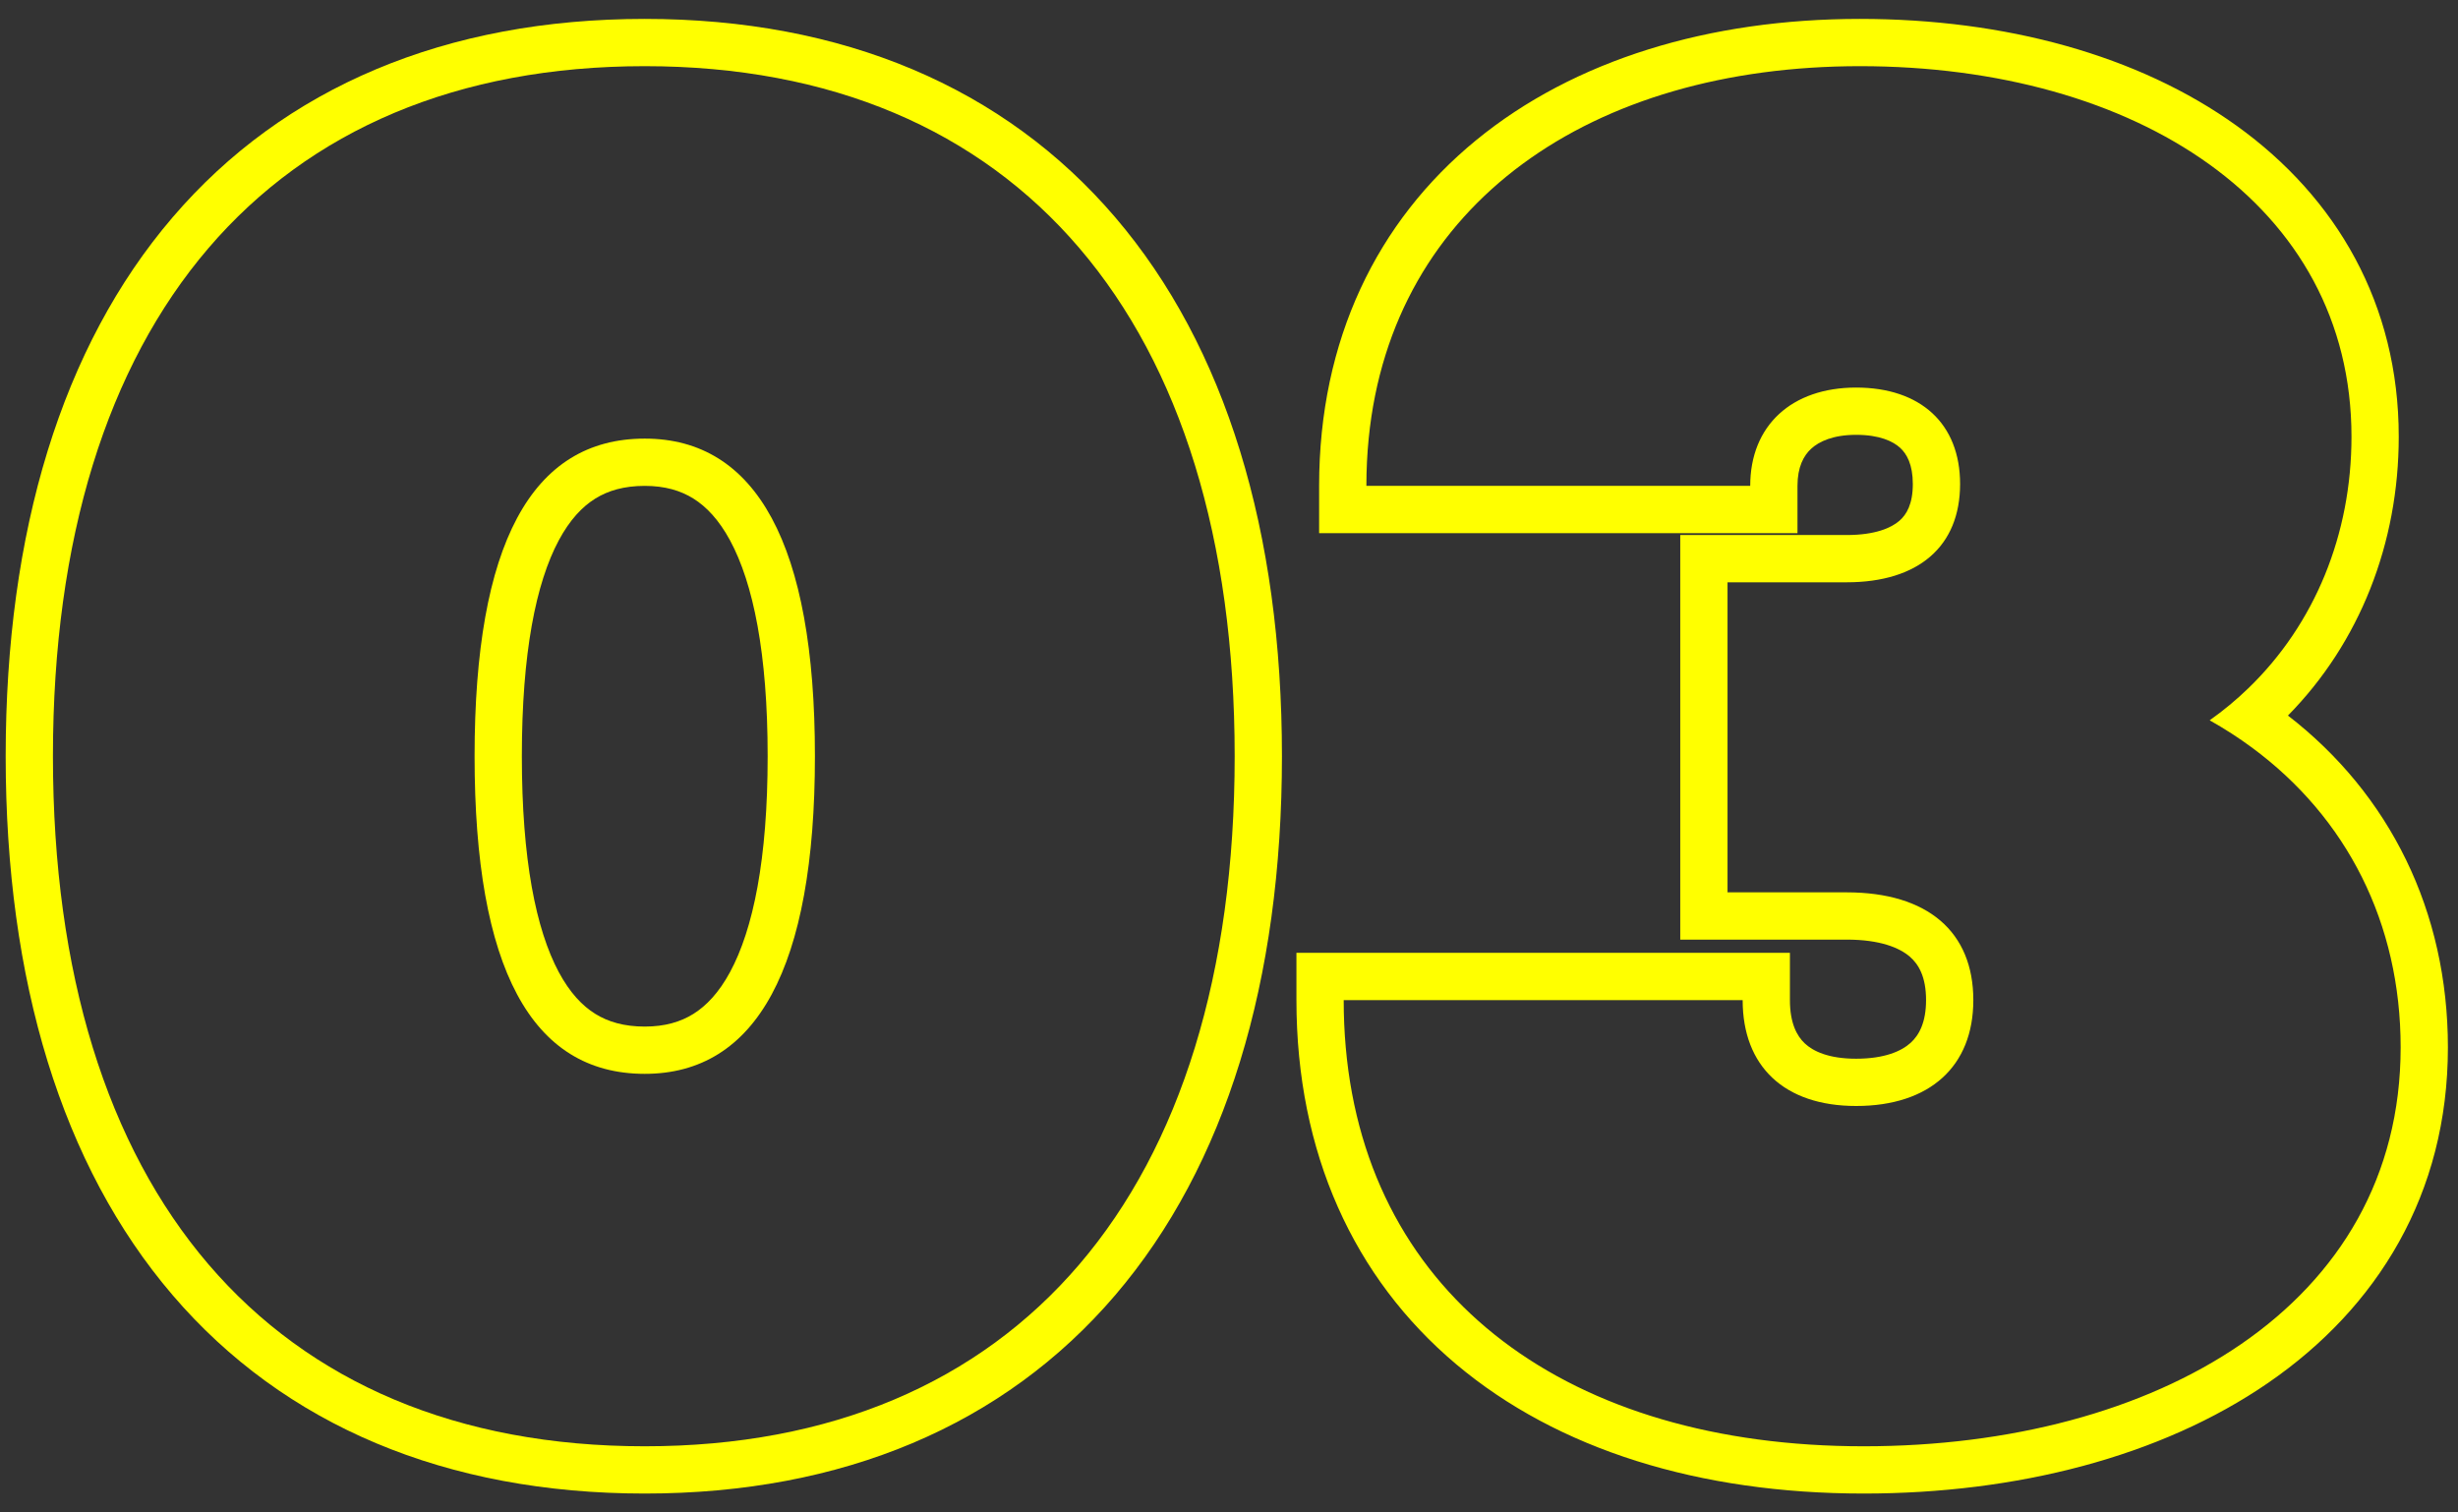
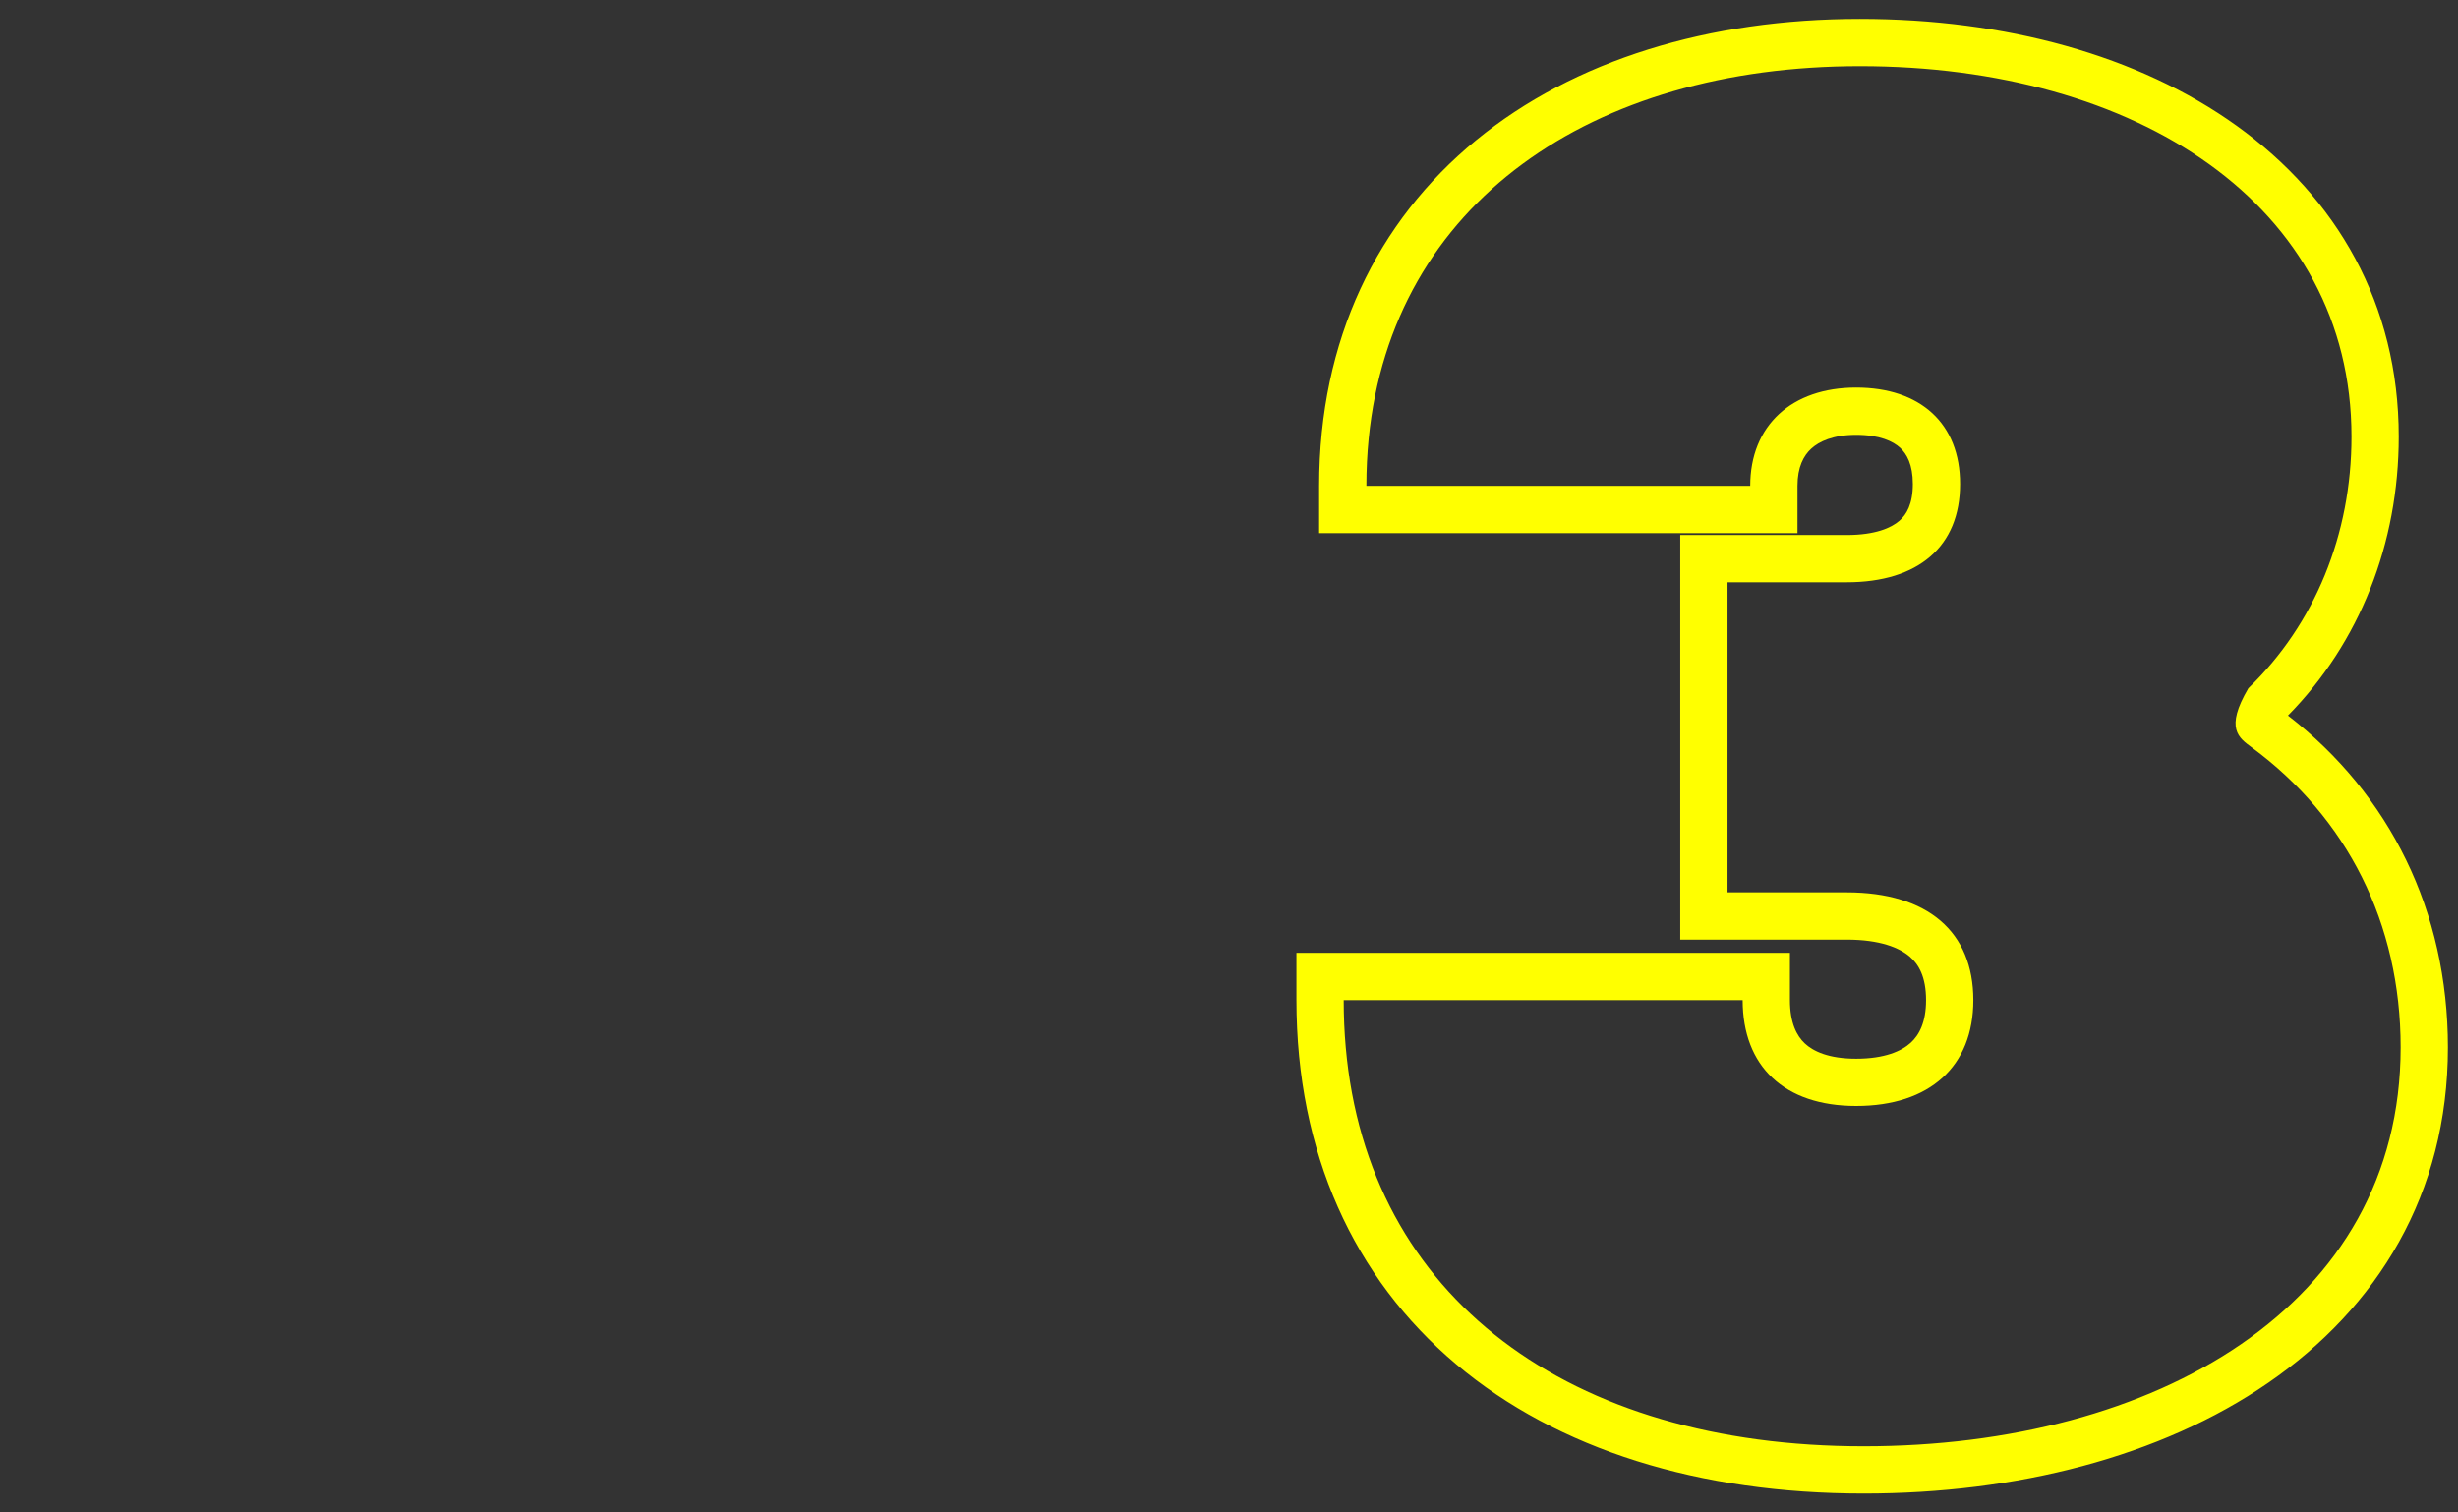
<svg xmlns="http://www.w3.org/2000/svg" width="104" height="64" viewBox="0 0 104 64" fill="none">
  <rect x="0" y="0" width="104" height="64" fill="#333333" stroke="none" />
-   <path fill-rule="evenodd" clip-rule="evenodd" d="M57.91 18.56C58.9 8.583 67.351 2.8 78.693 2.8C90.373 2.8 99.493 8.64 99.493 18.48C99.493 22.616 97.941 26.407 95.13 29.123C94.625 29.612 94.078 30.065 93.493 30.48C94.124 30.835 94.722 31.221 95.286 31.637C99.297 34.598 101.573 39.059 101.573 44.32C101.573 55.28 91.173 61.2 78.853 61.2C66.414 61.2 57.883 54.949 56.94 44.32C56.882 43.67 56.853 43.003 56.853 42.32H73.733C73.733 45.12 75.493 46.8 78.533 46.8C81.653 46.8 83.493 45.12 83.493 42.32C83.493 39.44 81.573 37.76 78.133 37.76H73.093V24.64H78.133C81.173 24.64 82.933 23.12 82.933 20.48C82.933 17.92 81.253 16.4 78.533 16.4C75.813 16.4 74.053 18 74.053 20.56H57.813C57.813 19.876 57.846 19.209 57.91 18.56ZM96.805 30.279C101.116 33.612 103.573 38.562 103.573 44.32C103.573 50.529 100.588 55.337 95.967 58.517C91.409 61.655 85.301 63.2 78.853 63.2C71.916 63.2 65.916 61.35 61.615 57.73C57.274 54.077 54.853 48.776 54.853 42.32V40.32H75.733V42.32C75.733 43.291 76.026 43.837 76.362 44.152C76.714 44.483 77.371 44.8 78.533 44.8C79.749 44.8 80.457 44.475 80.84 44.128C81.198 43.804 81.493 43.264 81.493 42.32C81.493 41.35 81.189 40.81 80.801 40.478C80.37 40.108 79.554 39.76 78.133 39.76H71.093V22.64H78.133C79.344 22.64 80.019 22.337 80.364 22.038C80.668 21.775 80.933 21.331 80.933 20.48C80.933 19.655 80.676 19.207 80.398 18.951C80.099 18.676 79.531 18.4 78.533 18.4C77.56 18.4 76.963 18.682 76.63 18.99C76.314 19.281 76.053 19.759 76.053 20.56V22.56H55.813V20.56C55.813 14.386 58.262 9.369 62.455 5.933C66.605 2.533 72.31 0.8 78.693 0.8C84.839 0.8 90.479 2.333 94.641 5.326C98.855 8.358 101.493 12.86 101.493 18.48C101.493 22.989 99.844 27.192 96.805 30.279Z" fill="#FFFF00" />
-   <path fill-rule="evenodd" clip-rule="evenodd" d="M7.301 54.801C2.617 49.328 0.24 41.509 0.24 32C0.24 22.491 2.617 14.671 7.301 9.199C12.022 3.684 18.877 0.8 27.28 0.8C35.647 0.8 42.481 3.686 47.191 9.201C51.864 14.673 54.24 22.491 54.24 32C54.24 41.51 51.864 49.327 47.191 54.799C42.481 60.314 35.647 63.2 27.28 63.2C18.877 63.2 12.022 60.316 7.301 54.801ZM30.891 41.13C31.867 39.323 32.48 36.358 32.48 32C32.48 27.642 31.867 24.677 30.891 22.87C30.418 21.995 29.886 21.439 29.337 21.096C28.795 20.758 28.131 20.56 27.28 20.56C26.403 20.56 25.729 20.761 25.187 21.098C24.638 21.439 24.111 21.992 23.643 22.864C22.676 24.669 22.08 27.633 22.08 32C22.08 36.367 22.676 39.331 23.643 41.136C24.111 42.008 24.638 42.561 25.187 42.902C25.729 43.239 26.403 43.44 27.28 43.44C28.131 43.44 28.795 43.242 29.337 42.904C29.886 42.561 30.418 42.005 30.891 41.13ZM2.24 32C2.24 50.4 11.44 61.2 27.28 61.2C43.04 61.2 52.24 50.4 52.24 32C52.24 13.6 43.04 2.8 27.28 2.8C11.44 2.8 2.24 13.6 2.24 32ZM34.48 32C34.48 40.96 32 45.44 27.28 45.44C22.48 45.44 20.08 40.96 20.08 32C20.08 23.04 22.48 18.56 27.28 18.56C32 18.56 34.48 23.04 34.48 32Z" fill="#FFFF00" />
+   <path fill-rule="evenodd" clip-rule="evenodd" d="M57.91 18.56C58.9 8.583 67.351 2.8 78.693 2.8C90.373 2.8 99.493 8.64 99.493 18.48C99.493 22.616 97.941 26.407 95.13 29.123C94.124 30.835 94.722 31.221 95.286 31.637C99.297 34.598 101.573 39.059 101.573 44.32C101.573 55.28 91.173 61.2 78.853 61.2C66.414 61.2 57.883 54.949 56.94 44.32C56.882 43.67 56.853 43.003 56.853 42.32H73.733C73.733 45.12 75.493 46.8 78.533 46.8C81.653 46.8 83.493 45.12 83.493 42.32C83.493 39.44 81.573 37.76 78.133 37.76H73.093V24.64H78.133C81.173 24.64 82.933 23.12 82.933 20.48C82.933 17.92 81.253 16.4 78.533 16.4C75.813 16.4 74.053 18 74.053 20.56H57.813C57.813 19.876 57.846 19.209 57.91 18.56ZM96.805 30.279C101.116 33.612 103.573 38.562 103.573 44.32C103.573 50.529 100.588 55.337 95.967 58.517C91.409 61.655 85.301 63.2 78.853 63.2C71.916 63.2 65.916 61.35 61.615 57.73C57.274 54.077 54.853 48.776 54.853 42.32V40.32H75.733V42.32C75.733 43.291 76.026 43.837 76.362 44.152C76.714 44.483 77.371 44.8 78.533 44.8C79.749 44.8 80.457 44.475 80.84 44.128C81.198 43.804 81.493 43.264 81.493 42.32C81.493 41.35 81.189 40.81 80.801 40.478C80.37 40.108 79.554 39.76 78.133 39.76H71.093V22.64H78.133C79.344 22.64 80.019 22.337 80.364 22.038C80.668 21.775 80.933 21.331 80.933 20.48C80.933 19.655 80.676 19.207 80.398 18.951C80.099 18.676 79.531 18.4 78.533 18.4C77.56 18.4 76.963 18.682 76.63 18.99C76.314 19.281 76.053 19.759 76.053 20.56V22.56H55.813V20.56C55.813 14.386 58.262 9.369 62.455 5.933C66.605 2.533 72.31 0.8 78.693 0.8C84.839 0.8 90.479 2.333 94.641 5.326C98.855 8.358 101.493 12.86 101.493 18.48C101.493 22.989 99.844 27.192 96.805 30.279Z" fill="#FFFF00" />
</svg>